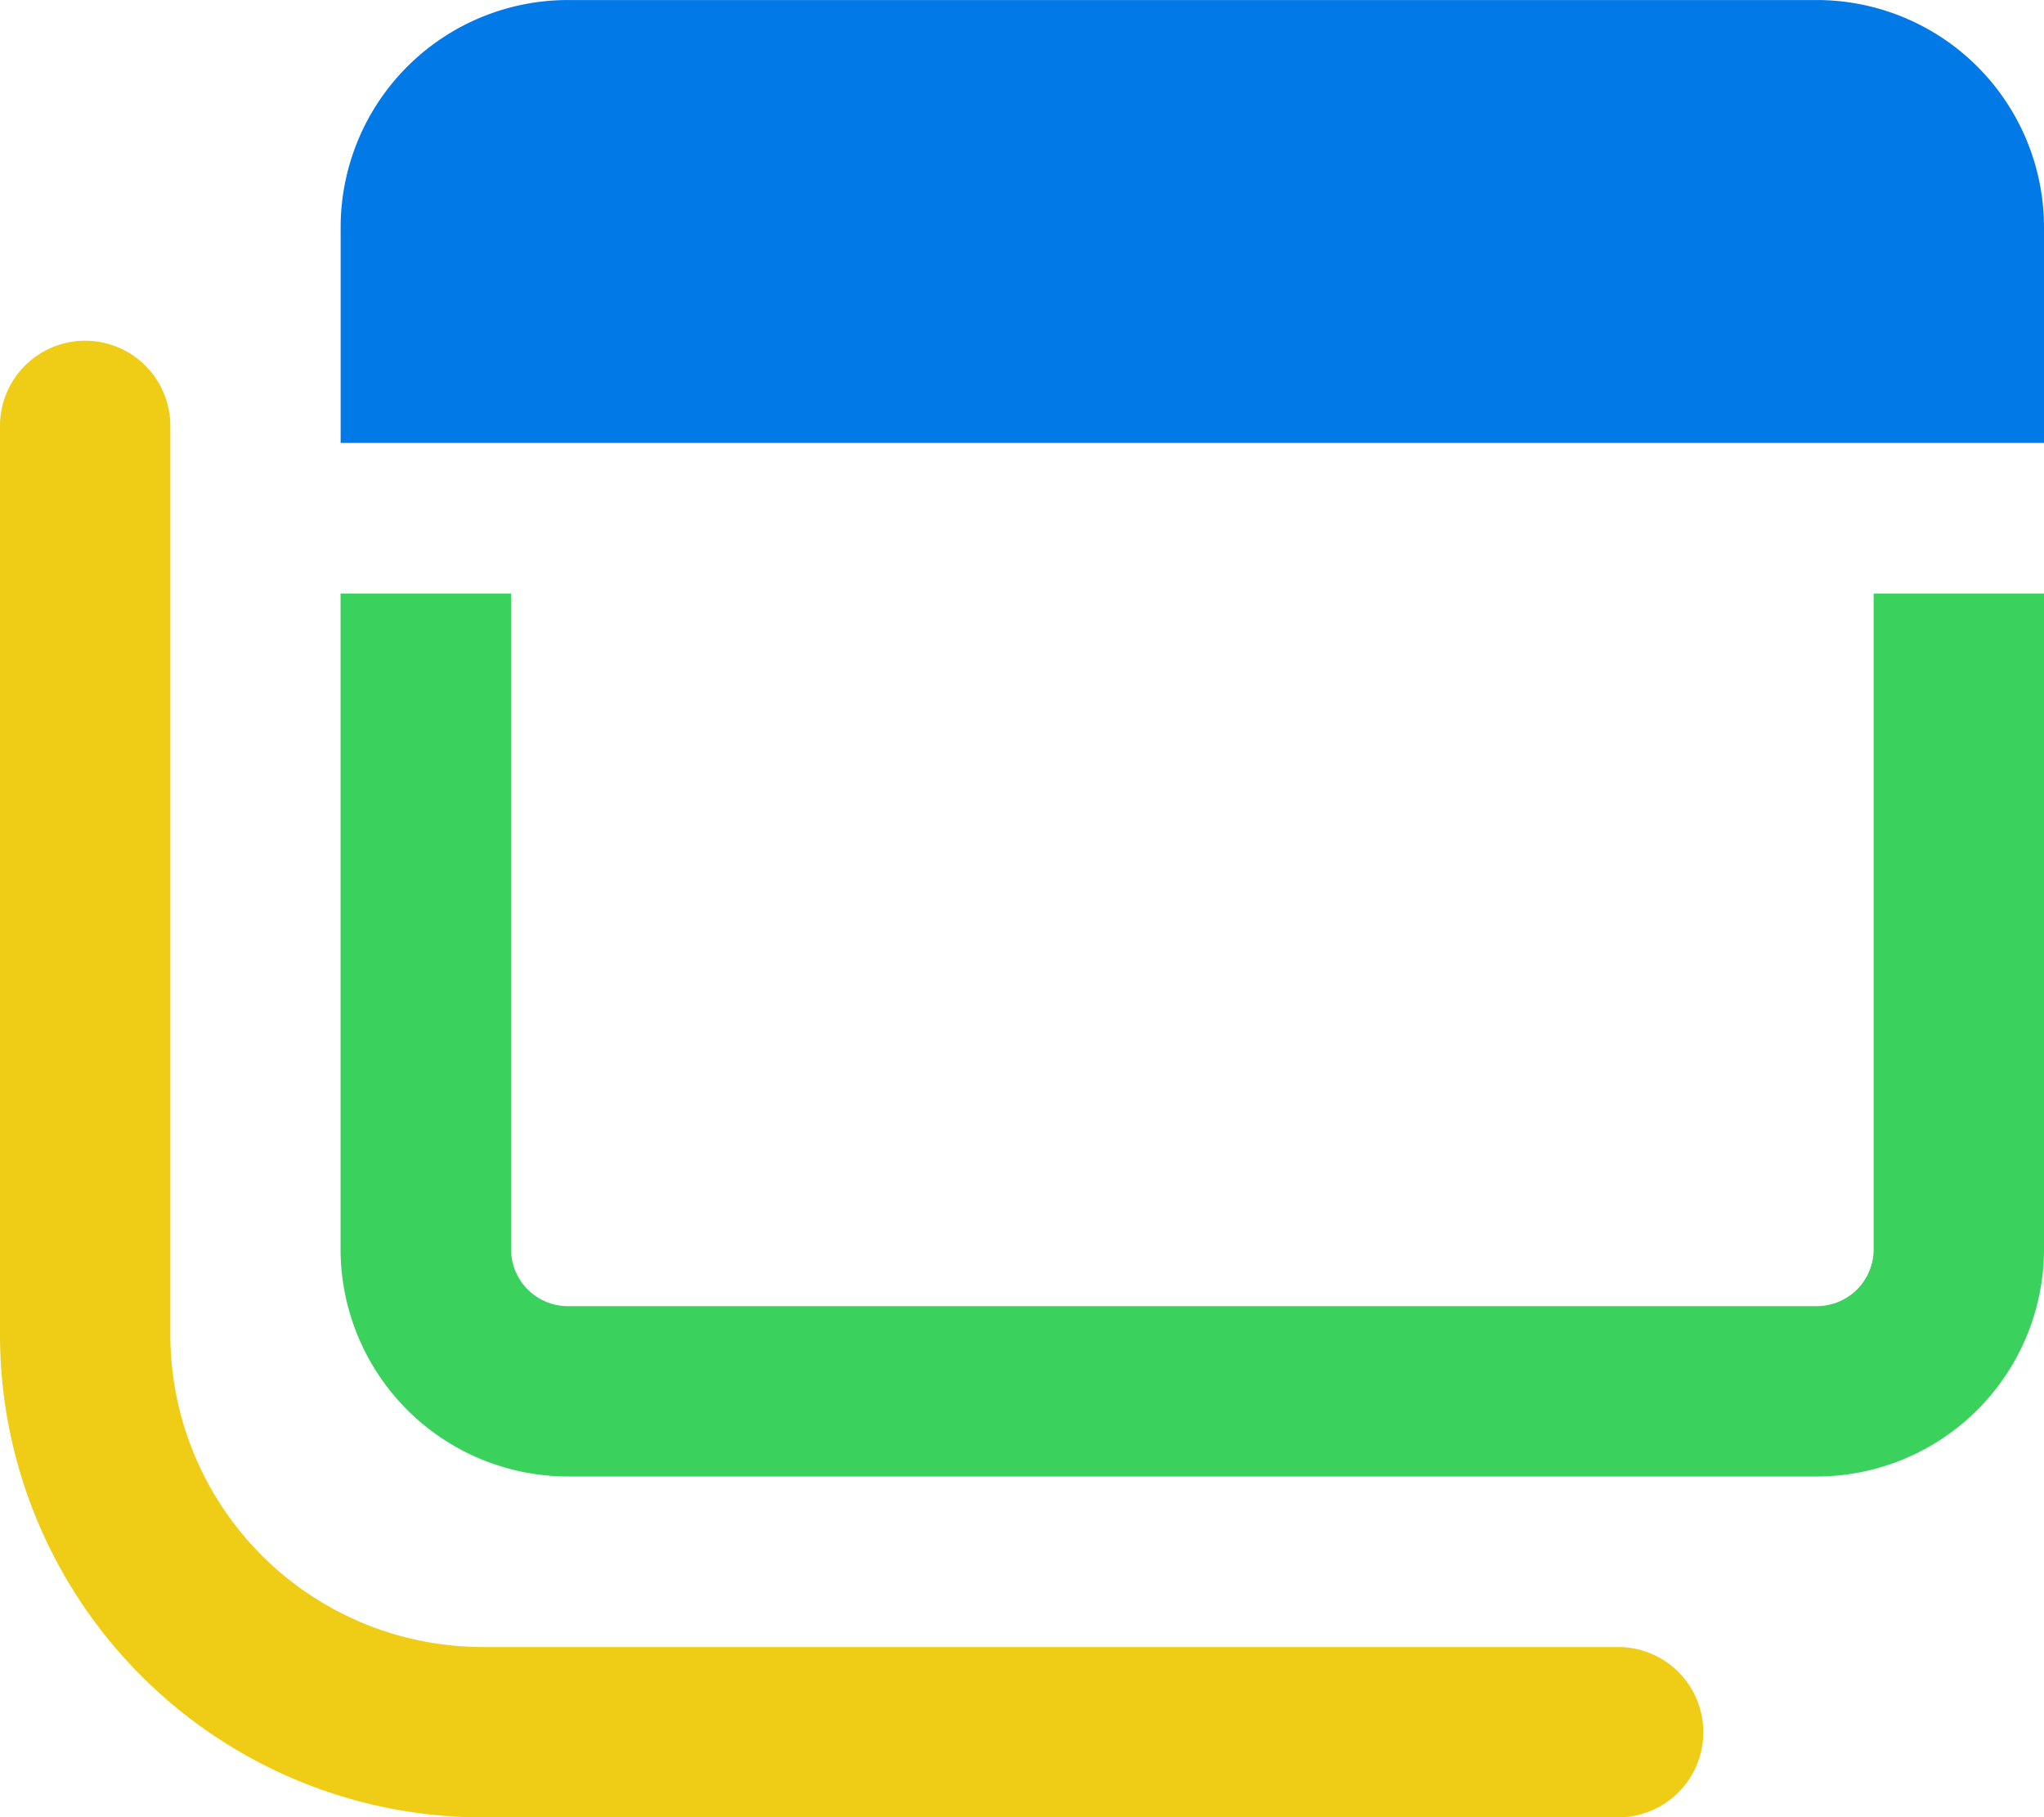
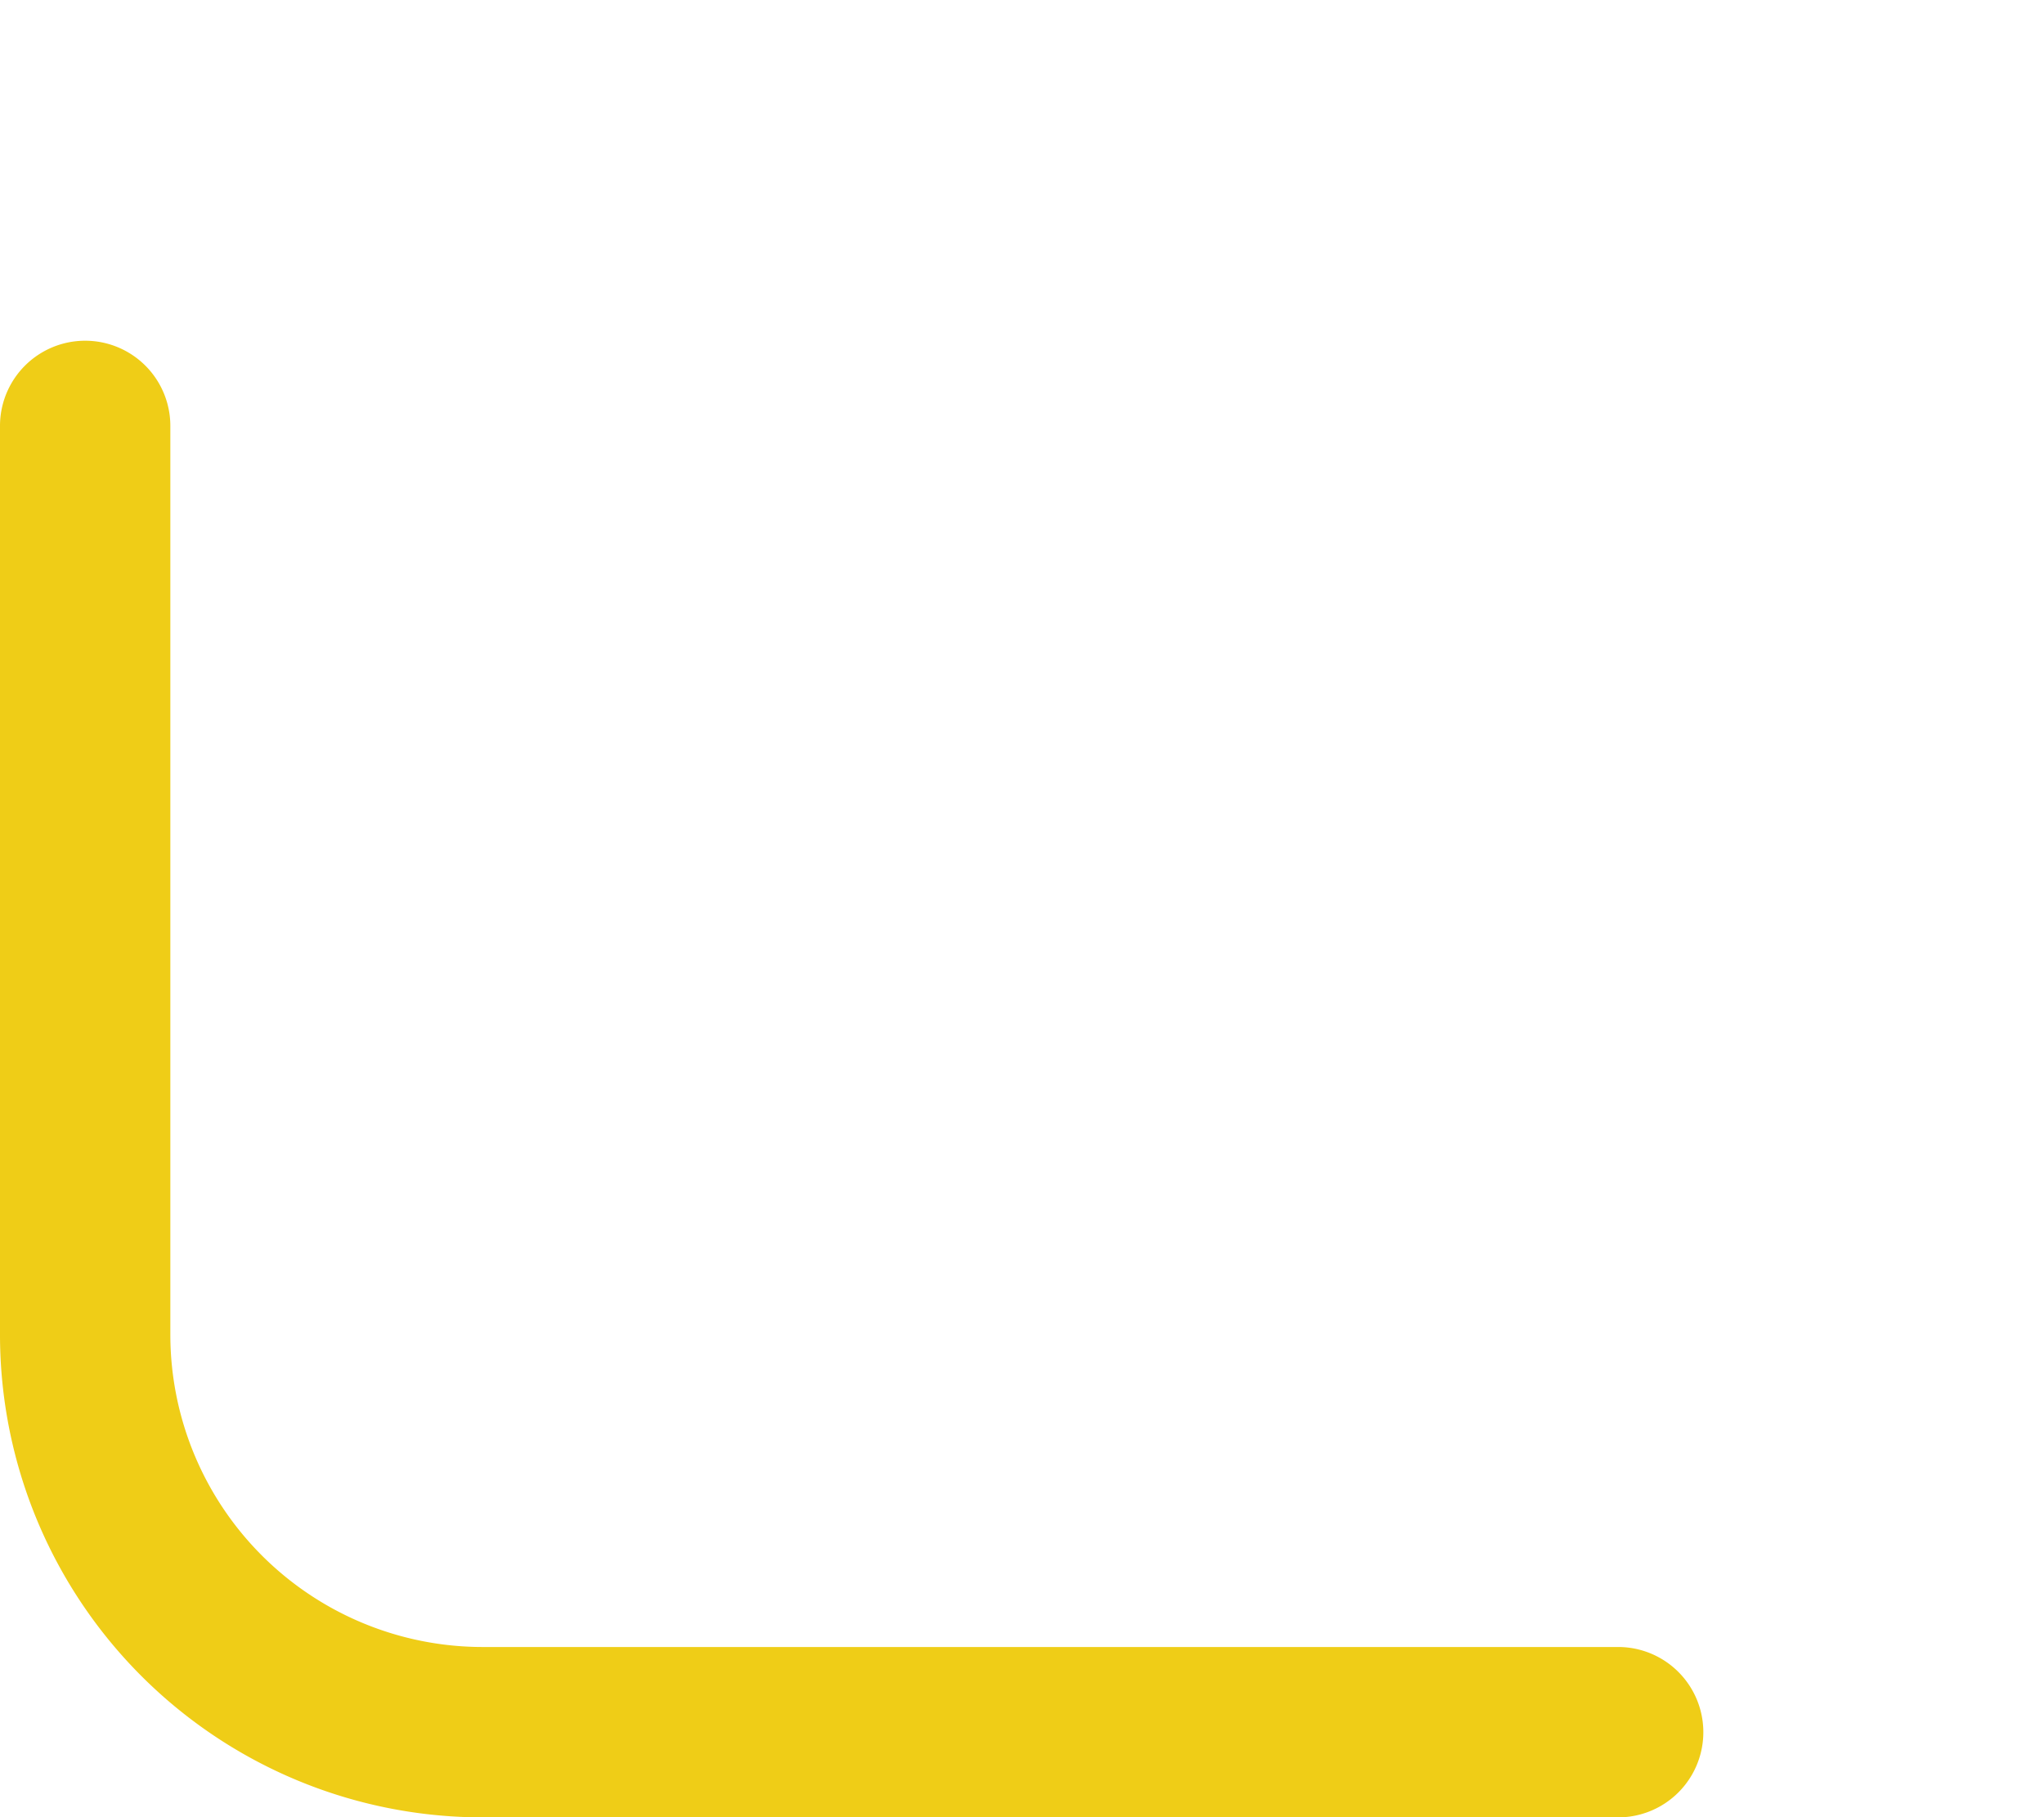
<svg xmlns="http://www.w3.org/2000/svg" width="54.297" height="48.264" viewBox="0 0 54.297 48.264">
  <g id="web-apps" transform="translate(15090 9767.264)">
    <path id="browsers" d="M4.525,35.444a8.3,8.3,0,0,0,8.3,8.3H42.985a2.262,2.262,0,0,1,0,4.525H12.82A12.821,12.821,0,0,1,0,35.444V11.312a2.262,2.262,0,0,1,4.525,0Z" transform="translate(-15090 -9767.264)" fill="#efcd17" />
-     <path id="Subtraction_53" data-name="Subtraction 53" d="M17173.969,13535.951h-33.184a6.042,6.042,0,0,1-6.035-6.035V13512.5h4.529v17.416a1.51,1.51,0,0,0,1.506,1.511h33.184a1.51,1.51,0,0,0,1.506-1.511V13512.5H17180v17.416A6.041,6.041,0,0,1,17173.969,13535.951Z" transform="translate(-32215.703 -23264)" fill="#3ad15c" />
-     <path id="Subtraction_54" data-name="Subtraction 54" d="M17184.5,13474.765h-45.248v-5.733a6.04,6.04,0,0,1,6.035-6.031h33.182a6.039,6.039,0,0,1,6.031,6.031v5.732Z" transform="translate(-32220.203 -23230.264)" fill="#0179e6" />
  </g>
</svg>